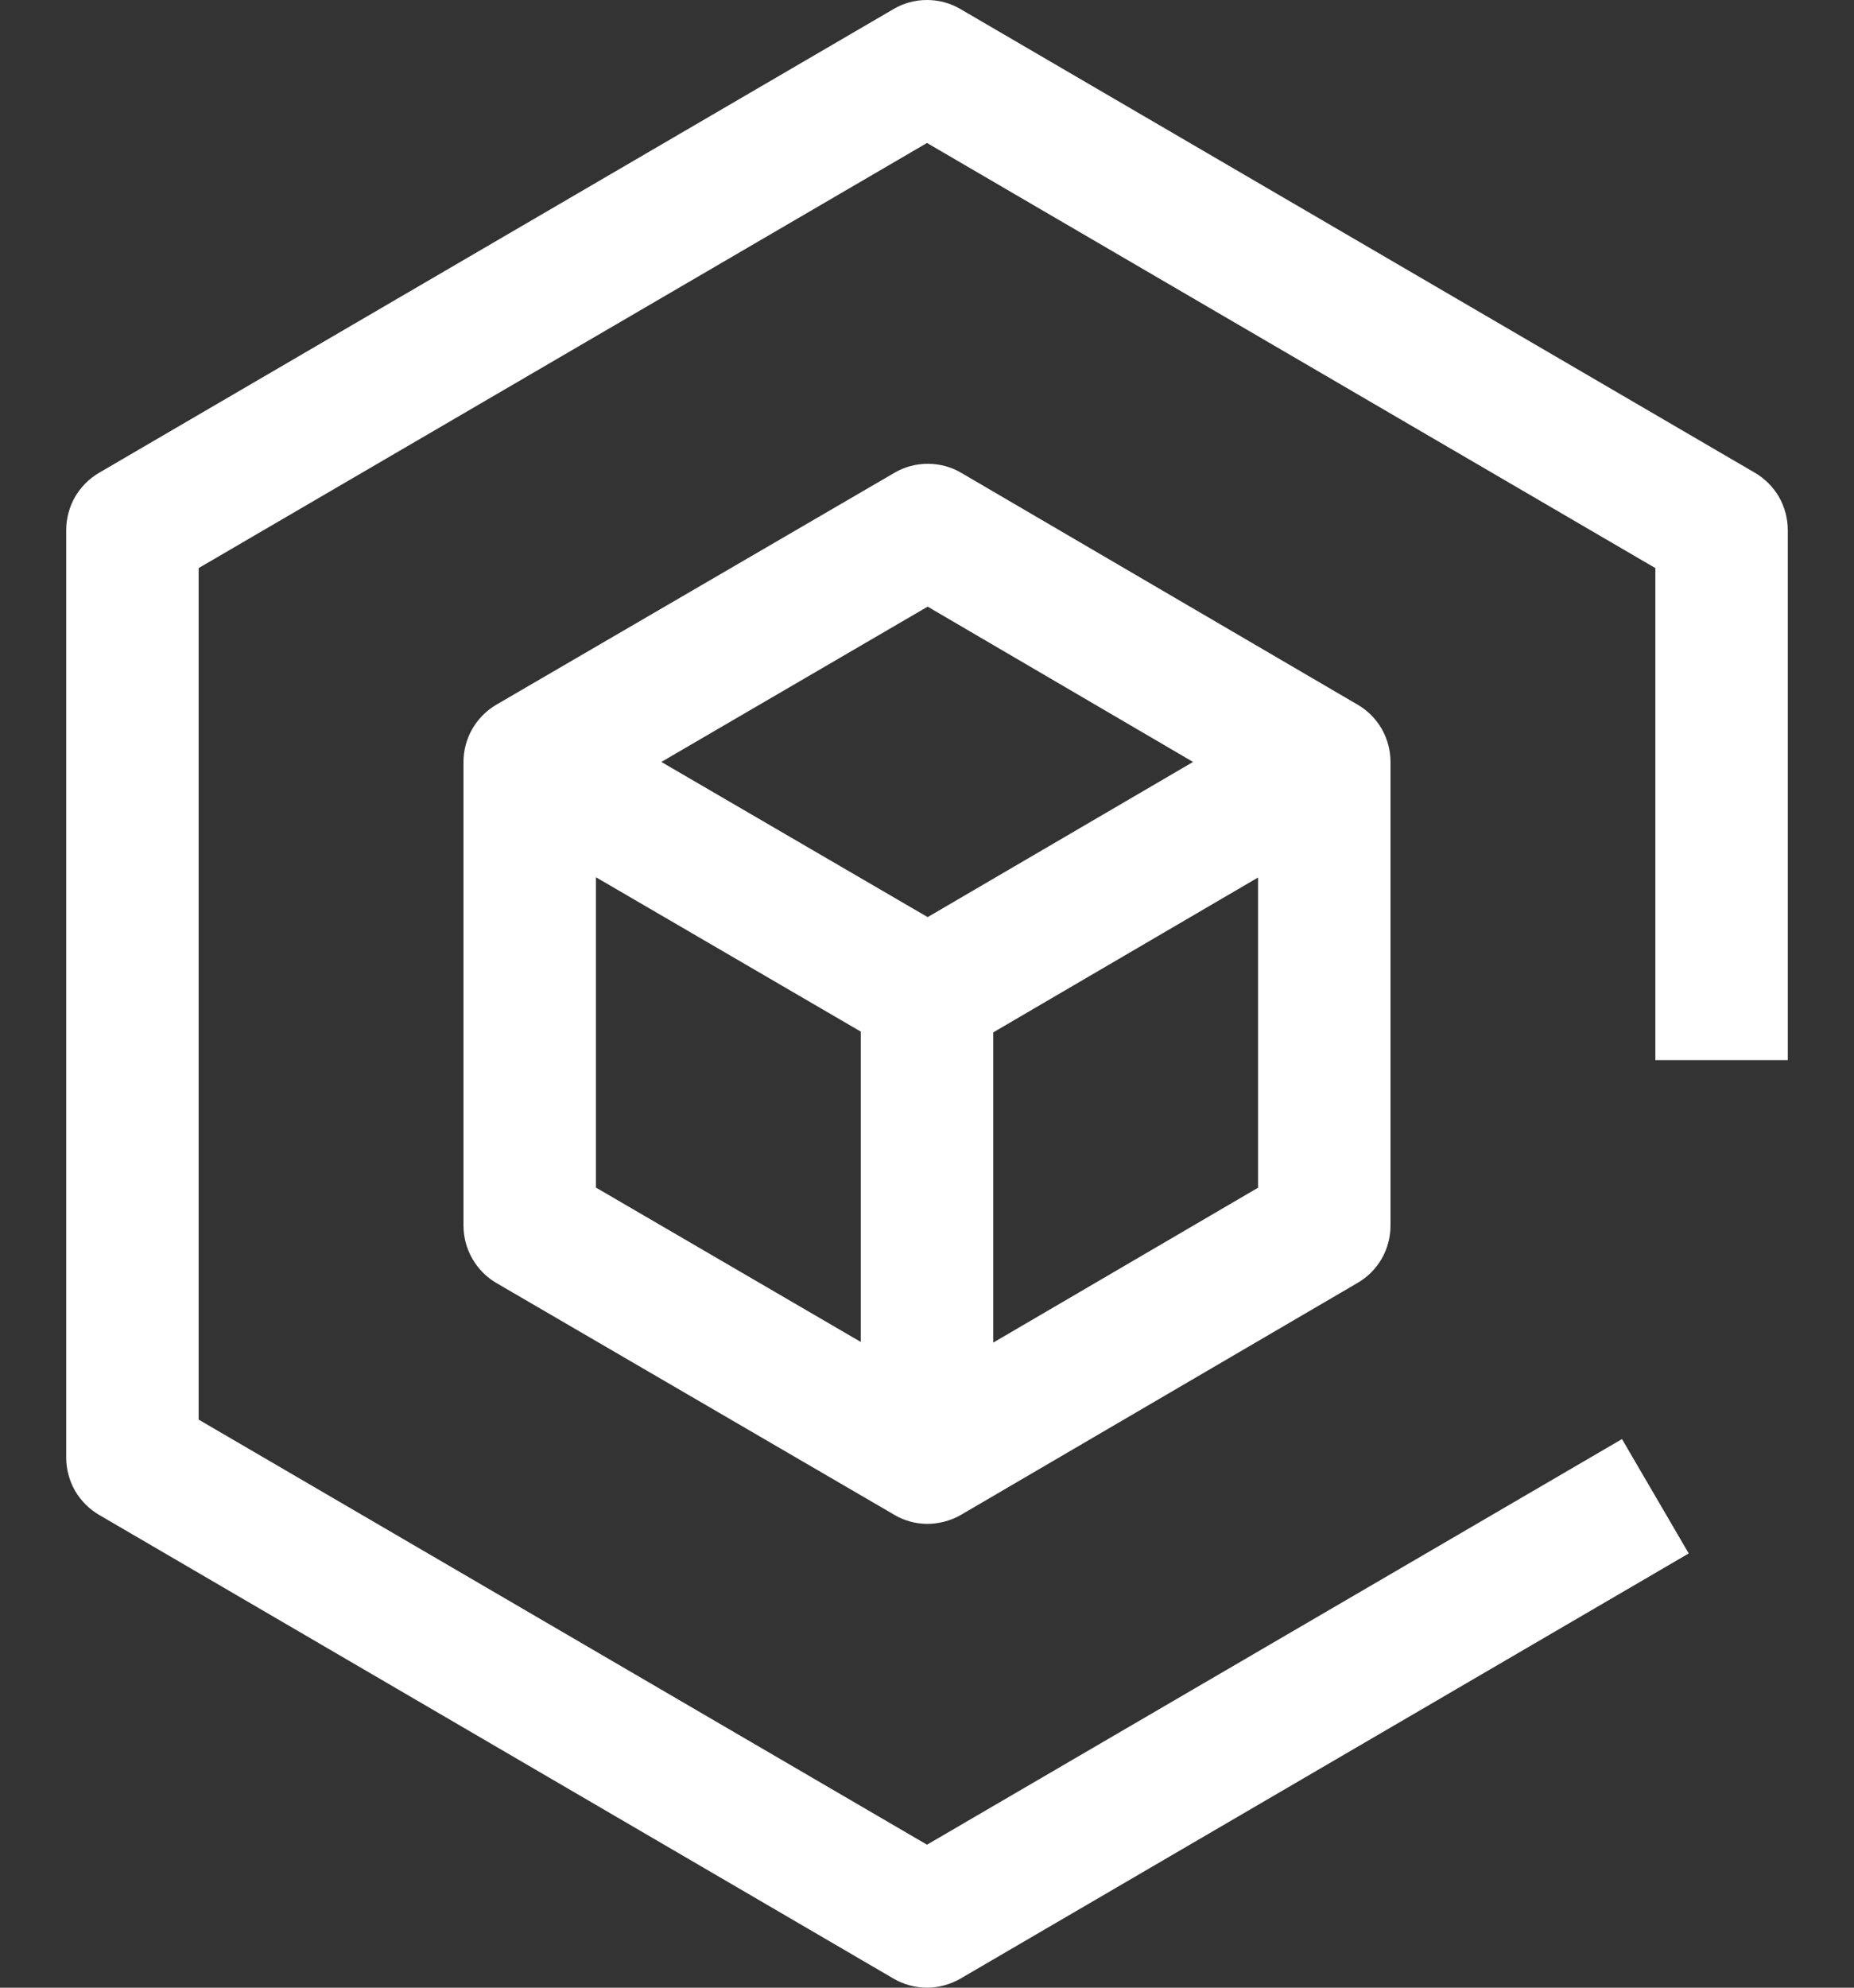
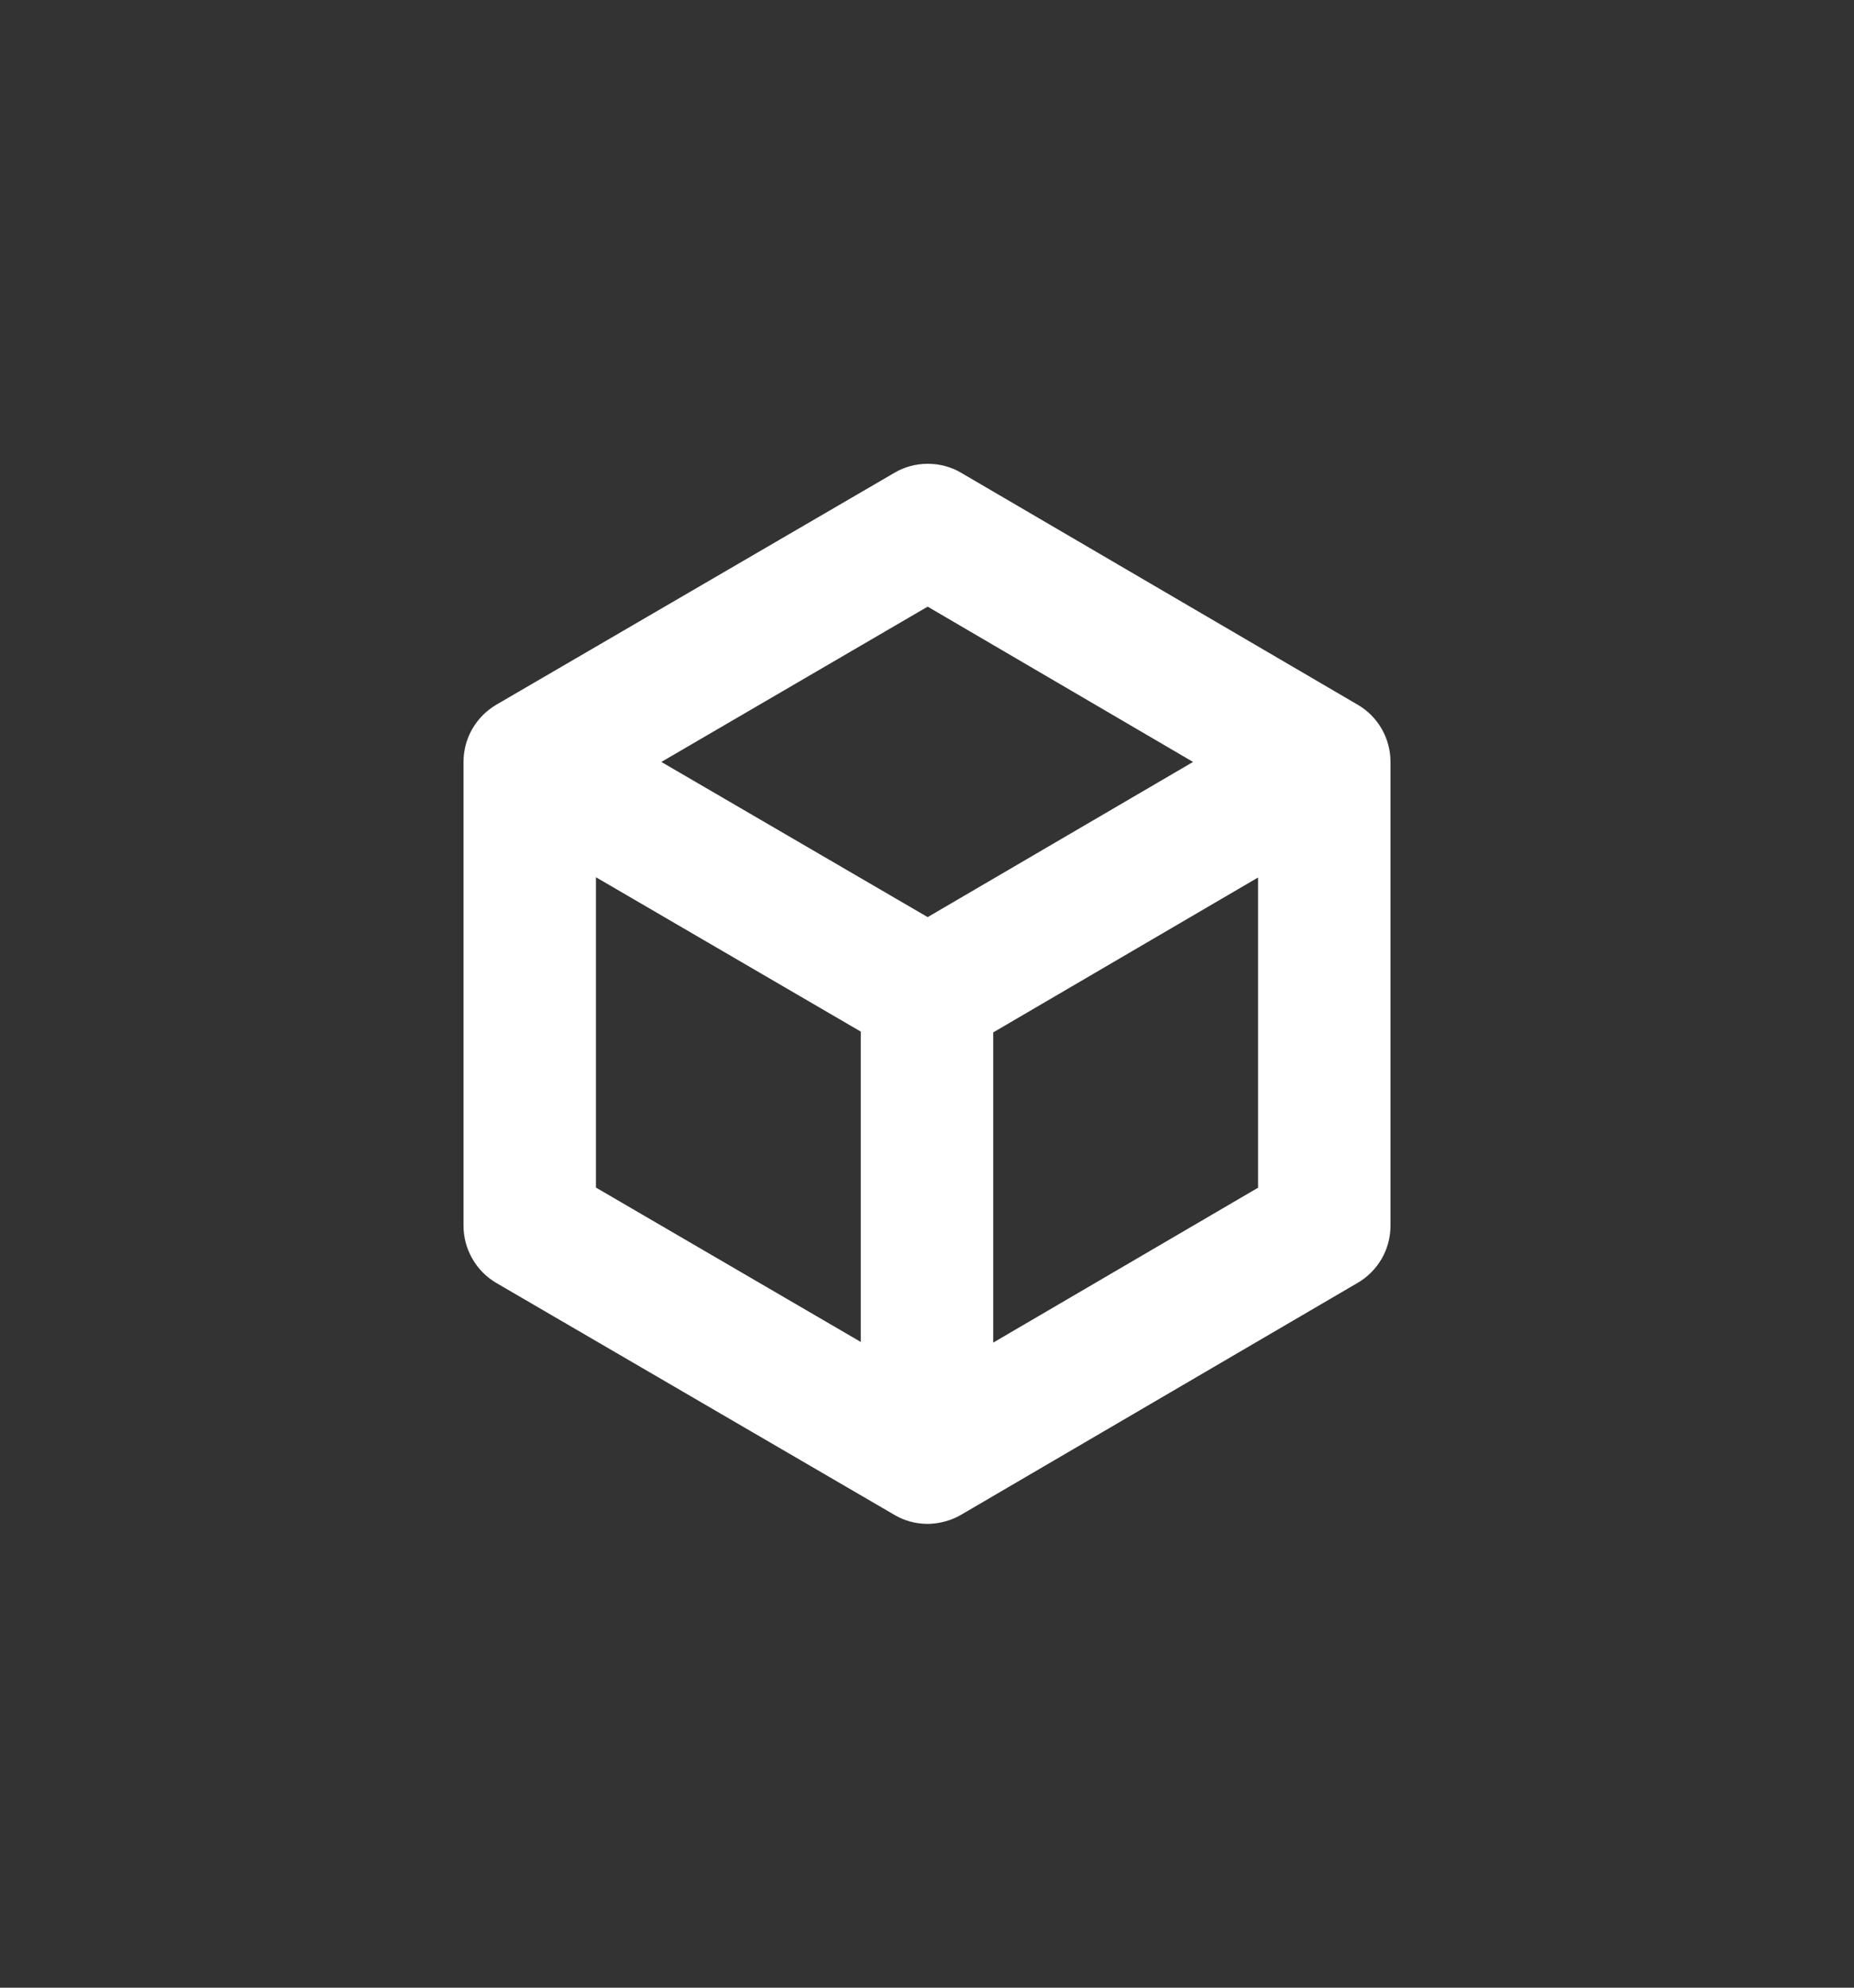
<svg xmlns="http://www.w3.org/2000/svg" width="14" height="15" viewBox="0 0 14 15" fill="none">
  <rect x="0" y="0" width="14" height="15" fill="#333333" stroke="none" />
  <path d="M10.252 5.318L7.258 3.568C7.182 3.523 7.095 3.5 7.006 3.5C6.917 3.5 6.83 3.523 6.754 3.568L3.748 5.318C3.673 5.362 3.61 5.425 3.567 5.5C3.523 5.576 3.5 5.662 3.5 5.75V9.25C3.5 9.337 3.523 9.423 3.567 9.499C3.61 9.575 3.673 9.638 3.748 9.682L6.754 11.432C6.828 11.476 6.913 11.499 7 11.5C7.087 11.5 7.18 11.477 7.258 11.431L10.252 9.681C10.328 9.637 10.39 9.574 10.434 9.498C10.477 9.423 10.5 9.337 10.5 9.25V5.75C10.5 5.662 10.477 5.577 10.434 5.501C10.39 5.425 10.328 5.362 10.252 5.318ZM7.005 4.578L9.009 5.75L7.005 6.921L4.994 5.75L7.005 4.578ZM4.5 6.62L6.5 7.785V10.127L4.5 8.962V6.62ZM7.5 10.132V7.791L9.5 6.622V8.963L7.5 10.132Z" fill="white" />
-   <path d="M7 6.45273e-08C6.911 -4.49103e-05 6.824 0.023 6.748 0.068L0.748 3.568C0.673 3.612 0.61 3.675 0.566 3.751C0.523 3.827 0.5 3.913 0.5 4V11C0.5 11.087 0.523 11.173 0.566 11.249C0.61 11.325 0.673 11.388 0.748 11.432L6.748 14.932C6.824 14.976 6.911 15 7 15C7.088 15 7.175 14.976 7.252 14.932L12.752 11.723L12.248 10.86L7 13.921L1.5 10.713V4.287L7 1.079L12.5 4.287V8H13.5V4C13.5 3.913 13.477 3.827 13.434 3.751C13.39 3.675 13.327 3.612 13.252 3.568L7.252 0.068C7.175 0.023 7.088 -4.49103e-05 7 6.45273e-08Z" fill="white" />
</svg>